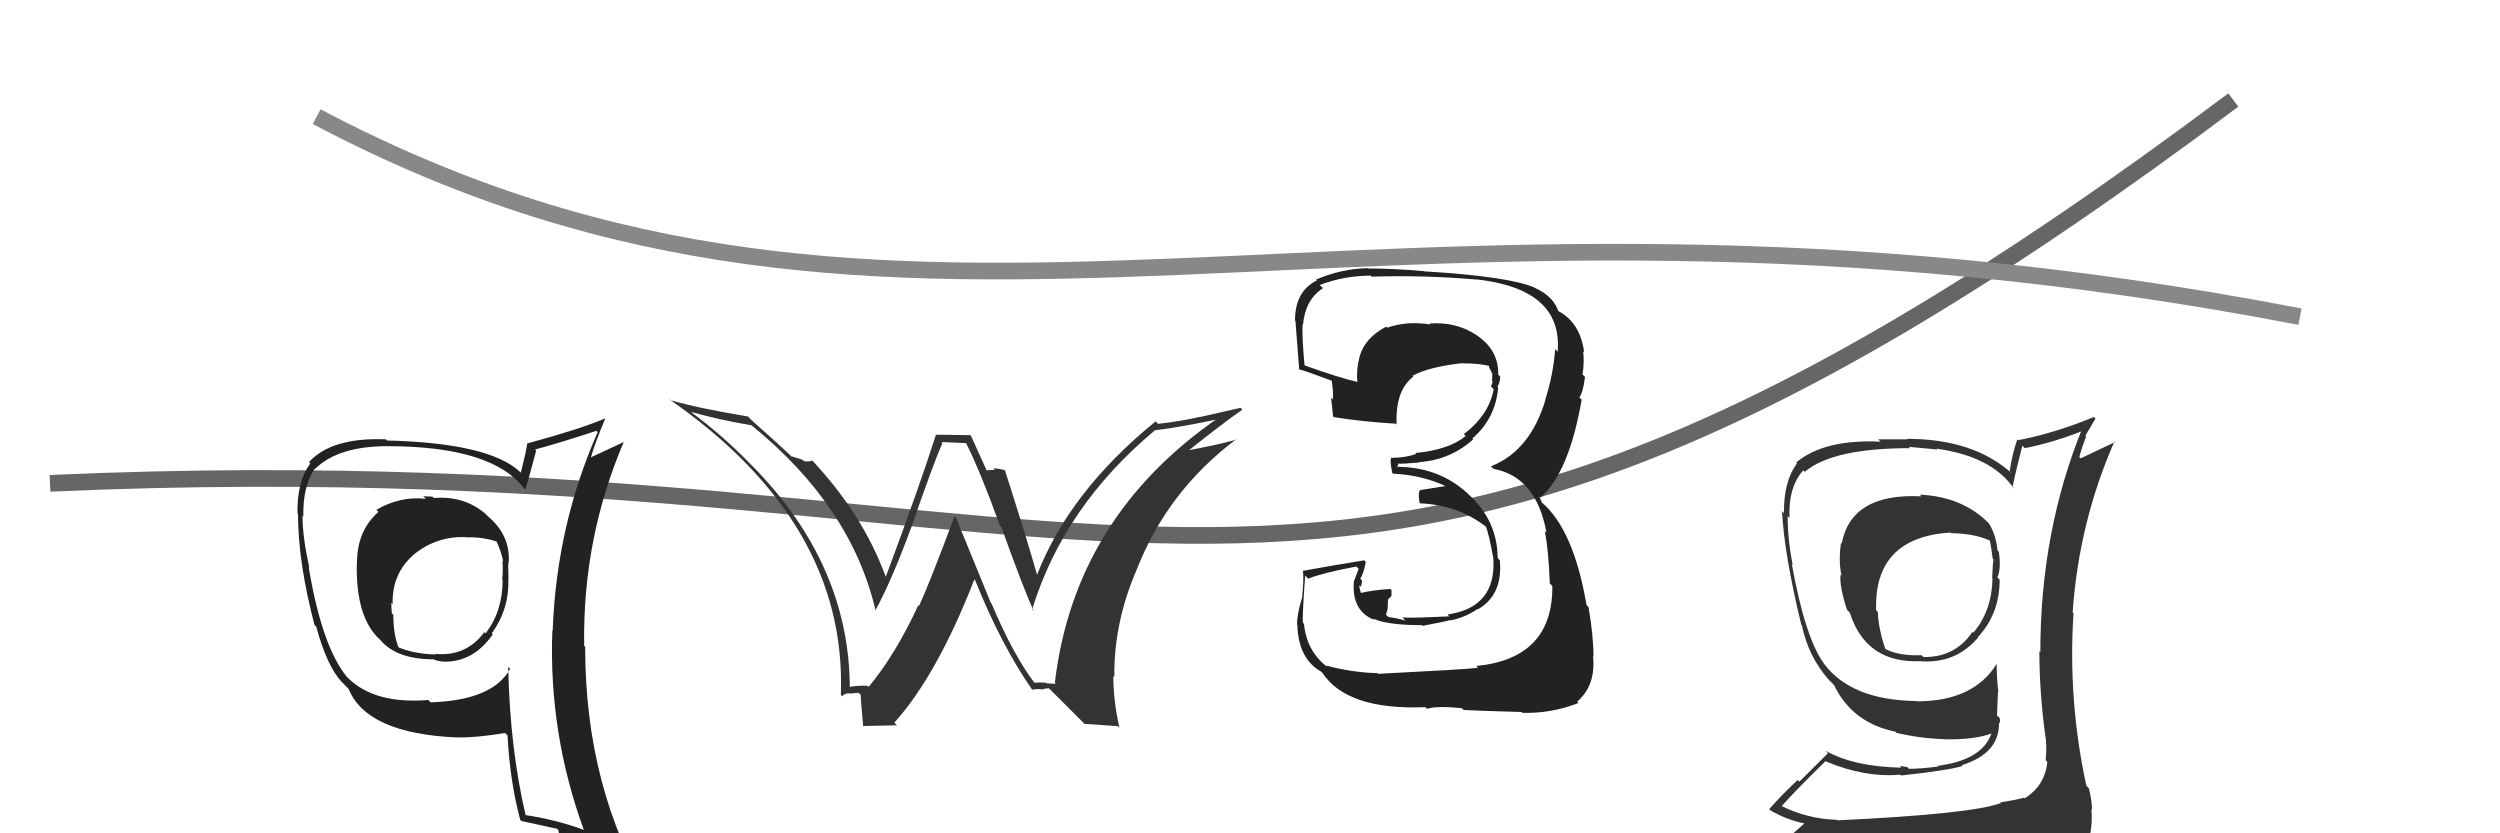
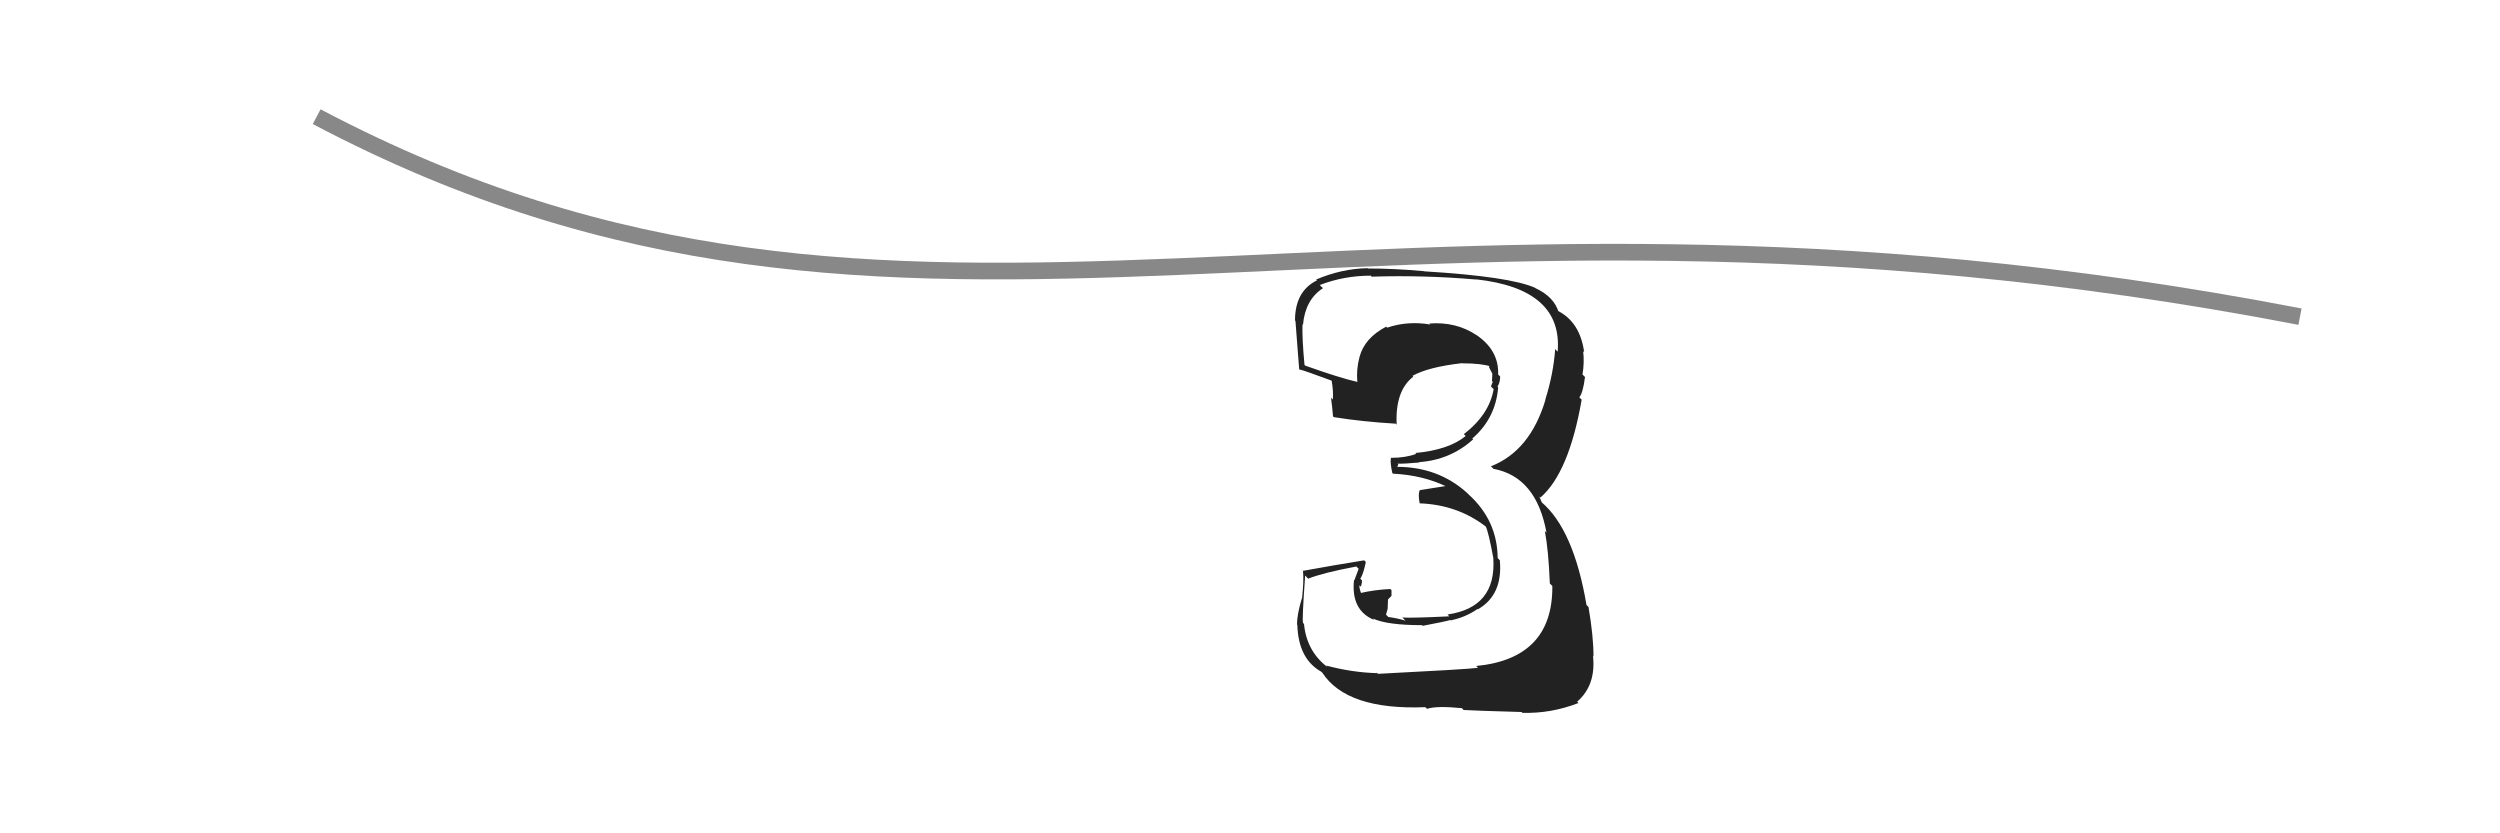
<svg xmlns="http://www.w3.org/2000/svg" width="150" height="50" viewBox="0,0,150,50">
-   <path d="M3 29 C70 26,78 48,134 6" stroke="#666" fill="none" />
  <path d="M19 7 C55 26,81 8,138 19" stroke="#888" fill="none" />
-   <path fill="#222" d="M26.02 29.87L26.05 29.90L25.95 29.80Q25.70 29.78 25.39 29.78L25.43 29.81L25.55 29.93Q24.03 29.75 22.58 30.59L22.72 30.72L22.71 30.71Q21.42 31.85 21.42 33.76L21.32 33.66L21.41 33.75Q21.32 37.08 22.84 38.42L22.77 38.35L22.79 38.36Q23.75 39.56 26.04 39.56L26.13 39.65L26.07 39.59Q26.41 39.70 26.71 39.70L26.67 39.65L26.71 39.70Q28.42 39.70 29.57 38.06L29.52 38.02L29.51 38.00Q30.57 36.52 30.50 34.73L30.47 34.70L30.51 34.74Q30.49 34.19 30.49 33.77L30.46 33.74L30.52 33.80Q30.65 32.14 29.28 30.98L29.25 30.95L29.11 30.81Q27.82 29.73 26.03 29.88ZM30.59 40.11L30.61 40.14L30.61 40.13Q29.57 42.02 25.84 42.14L25.87 42.17L25.70 42.00Q22.46 42.26 20.86 40.66L20.80 40.60L20.83 40.63Q19.32 38.82 18.52 34.02L18.52 34.02L18.56 34.06Q18.15 32.21 18.15 30.95L18.16 30.96L18.20 31.00Q18.16 29.17 18.89 28.11L18.97 28.19L18.91 28.13Q20.29 26.77 23.26 26.77L23.38 26.88L23.26 26.77Q29.59 26.78 31.49 29.36L31.58 29.46L31.51 29.38Q31.75 28.64 32.17 27.04L32.03 26.89L32.10 26.97Q33.34 26.65 35.78 25.85L35.81 25.88L35.86 25.93Q33.39 31.53 33.16 37.85L33.20 37.89L33.14 37.83Q32.91 44.00 35.04 49.82L35.04 49.82L35.00 49.78Q33.28 49.16 31.49 48.90L31.51 48.91L31.55 48.96Q30.60 44.96 30.49 40.01ZM31.26 49.23L31.28 49.26L31.28 49.26Q32.02 49.43 33.43 49.73L33.38 49.68L33.50 49.80Q33.58 50.38 34.16 51.79L34.23 51.86L34.12 51.75Q36.78 52.55 39.07 53.84L39.16 53.94L39.03 53.81Q35.11 47.33 35.11 38.81L35.04 38.74L35.05 38.75Q34.95 32.29 37.43 26.51L37.52 26.60L37.43 26.52Q36.76 26.83 35.39 27.47L35.41 27.50L35.43 27.52Q35.67 26.66 36.32 25.10L36.51 25.29L36.32 25.10Q34.86 25.73 31.66 26.60L31.69 26.63L31.64 26.59Q31.55 27.18 31.25 28.36L31.18 28.30L31.21 28.32Q29.36 26.58 23.23 26.43L23.05 26.26L23.15 26.36Q19.91 26.23 18.54 27.72L18.59 27.77L18.62 27.80Q17.81 28.90 17.85 30.80L17.87 30.82L17.88 30.83Q17.88 33.73 18.87 37.50L18.94 37.56L18.97 37.59Q19.62 39.99 20.53 40.95L20.51 40.92L20.87 41.29L20.92 41.34Q22.01 44.02 27.46 44.25L27.46 44.26L27.44 44.24Q28.48 44.28 30.30 43.98L30.39 44.07L30.45 44.12Q30.60 46.90 31.21 49.18ZM27.88 32.15L27.85 32.12L27.97 32.24Q29.00 32.21 29.84 32.51L29.92 32.59L29.78 32.46Q30.08 33.09 30.19 33.70L30.13 33.64L30.14 33.65Q30.20 34.17 30.13 34.78L30.12 34.77L30.16 34.81Q30.15 36.71 29.13 38.00L29.13 38.00L29.06 37.93Q27.96 39.42 26.09 39.23L26.01 39.15L26.13 39.27Q24.79 39.23 23.84 38.81L23.77 38.73L23.94 38.91Q23.60 38.11 23.60 36.89L23.55 36.84L23.51 36.80Q23.48 36.47 23.48 36.17L23.38 36.06L23.56 36.25Q23.50 34.43 24.83 33.27L24.89 33.33L24.83 33.27Q26.21 32.15 27.96 32.23Z" />
  <path fill="#222" d="M82.64 40.39L82.52 40.27L82.65 40.39Q81.12 40.35 79.56 39.93L79.62 39.99L79.64 40.02Q78.40 39.07 78.24 37.44L78.23 37.43L78.18 37.37Q78.12 37.16 78.31 34.53L78.49 34.72L78.49 34.72Q79.36 34.37 81.38 33.99L81.52 34.13L81.26 34.82L81.24 34.80Q81.05 36.63 82.46 37.20L82.38 37.12L82.37 37.11Q83.23 37.51 85.32 37.51L85.22 37.41L85.36 37.55Q86.83 37.27 87.02 37.20L87.18 37.35L87.05 37.22Q87.93 37.04 88.65 36.54L88.63 36.51L88.67 36.56Q90.18 35.70 89.99 33.61L90.01 33.64L89.86 33.48Q89.84 31.22 88.11 29.66L88.10 29.65L88.02 29.57Q86.29 28.01 83.81 28.01L83.83 28.02L83.90 27.86L83.85 27.82Q84.28 27.83 85.16 27.75L85.06 27.65L85.13 27.73Q87.02 27.60 88.39 26.36L88.43 26.40L88.34 26.31Q89.74 25.10 89.89 23.24L89.81 23.16L89.85 23.20Q90.01 22.93 90.01 22.59L90.04 22.62L89.89 22.47Q89.94 21.01 88.57 20.09L88.58 20.10L88.58 20.10Q87.36 19.29 85.76 19.41L85.70 19.35L85.82 19.47Q84.45 19.24 83.23 19.66L83.29 19.72L83.17 19.60Q81.87 20.28 81.57 21.42L81.57 21.43L81.57 21.42Q81.37 22.17 81.44 22.93L81.34 22.83L81.42 22.91Q80.37 22.67 78.32 21.94L78.21 21.84L78.27 21.89Q78.12 20.29 78.15 19.46L78.04 19.34L78.18 19.49Q78.31 17.98 79.38 17.29L79.24 17.16L79.19 17.10Q80.64 16.54 82.24 16.54L82.21 16.50L82.30 16.60Q85.40 16.50 88.56 16.77L88.61 16.82L88.56 16.76Q93.77 17.33 93.46 21.10L93.28 20.92L93.31 20.94Q93.21 22.41 92.72 23.97L92.71 23.97L92.73 23.98Q91.81 27.06 89.45 27.98L89.49 28.01L89.61 28.13Q92.18 28.61 92.79 31.96L92.85 32.02L92.69 31.86Q92.91 33.00 92.99 35.01L93.16 35.18L93.14 35.16Q93.18 39.51 88.57 39.96L88.61 40.00L88.68 40.07Q87.97 40.16 82.68 40.43ZM87.74 42.52L87.87 42.65L87.82 42.60Q88.44 42.64 91.29 42.72L91.22 42.65L91.34 42.77Q93.07 42.82 94.71 42.18L94.69 42.16L94.63 42.10Q95.77 41.11 95.58 39.35L95.66 39.44L95.61 39.39Q95.61 38.17 95.31 36.42L95.24 36.35L95.19 36.30Q94.42 31.76 92.48 30.12L92.52 30.17L92.38 29.84L92.37 29.79L92.43 29.85Q94.14 28.36 94.90 23.98L94.80 23.88L94.76 23.84Q94.98 23.57 95.10 22.62L95.05 22.57L94.95 22.47Q95.07 21.75 94.99 21.07L94.91 20.99L95.05 21.13Q94.81 19.36 93.51 18.67L93.49 18.65L93.47 18.71L93.53 18.77Q93.27 17.82 92.13 17.29L92.04 17.20L92.11 17.27Q90.59 16.59 85.45 16.28L85.30 16.13L85.44 16.27Q83.68 16.11 82.08 16.11L82.02 16.05L82.06 16.09Q80.50 16.12 78.97 16.77L78.90 16.70L79.02 16.82Q77.70 17.47 77.70 19.23L77.86 19.39L77.73 19.26Q77.69 18.80 77.95 22.15L78.10 22.29L77.98 22.17Q78.26 22.23 79.90 22.84L80.02 22.96L79.90 22.84Q80.01 23.48 79.97 23.98L79.99 24.00L79.86 23.86Q79.94 24.44 79.98 24.98L80.02 25.02L80.04 25.03Q81.72 25.30 83.73 25.42L83.68 25.36L83.80 25.48Q83.70 23.44 84.80 22.60L84.78 22.58L84.75 22.55Q85.70 22.02 87.72 21.79L87.56 21.63L87.73 21.80Q88.88 21.80 89.45 21.99L89.30 21.84L89.42 21.97Q89.32 21.94 89.35 22.05L89.35 22.05L89.54 22.42L89.52 22.87L89.57 22.91Q89.50 23.04 89.46 23.19L89.61 23.34L89.62 23.34Q89.36 24.87 87.83 26.05L88.00 26.22L87.94 26.16Q86.94 26.99 84.92 27.18L85.07 27.32L84.98 27.23Q84.34 27.47 83.47 27.47L83.40 27.40L83.46 27.47Q83.39 27.70 83.54 28.39L83.54 28.38L83.58 28.42Q85.42 28.51 86.86 29.23L86.81 29.17L86.69 29.17L85.18 29.41L85.19 29.42Q85.07 29.61 85.18 30.21L85.33 30.36L85.17 30.20Q87.45 30.28 89.17 31.61L89.19 31.63L89.14 31.58Q89.31 31.90 89.61 33.54L89.71 33.64L89.60 33.52Q89.78 36.45 86.85 36.87L86.96 36.98L86.96 36.98Q84.71 37.09 84.14 37.05L84.17 37.08L84.33 37.24Q83.84 37.09 83.30 37.02L83.16 36.88L83.26 36.52L83.28 35.97L83.49 35.75L83.49 35.41L83.42 35.34Q82.44 35.39 81.64 35.58L81.66 35.60L81.67 35.61Q81.56 35.31 81.56 35.12L81.61 35.17L81.64 35.20Q81.72 35.05 81.72 34.82L81.64 34.75L81.62 34.72Q81.80 34.45 81.95 33.72L81.91 33.68L81.85 33.62Q80.04 33.91 78.18 34.25L78.06 34.14L78.18 34.26Q78.24 34.80 78.12 35.93L78.03 35.84L78.11 35.91Q77.82 36.86 77.82 37.47L77.91 37.56L77.84 37.49Q77.90 39.53 79.27 40.30L79.45 40.47L79.33 40.35Q80.80 42.62 85.52 42.43L85.58 42.49L85.62 42.53Q86.19 42.34 87.72 42.49Z" />
-   <path fill="#333" d="M61.99 40.89L62.08 40.98L62.07 40.97Q60.80 39.31 59.50 36.23L59.45 36.17L57.37 31.09L57.27 30.98Q55.75 35.06 55.14 36.36L55.18 36.40L55.10 36.31Q53.71 39.31 52.12 41.21L52.15 41.25L52.06 41.15Q51.63 41.11 50.87 41.22L50.87 41.23L50.99 41.34Q50.99 33.92 45.17 27.98L45.09 27.91L45.16 27.98Q43.41 26.15 41.39 24.67L41.41 24.69L41.44 24.71Q43.24 25.21 45.10 25.52L45.00 25.42L45.13 25.55Q51.09 30.41 52.54 36.65L52.52 36.63L52.52 36.63Q53.49 34.86 54.67 31.66L54.63 31.62L54.67 31.66Q55.98 27.87 56.55 26.57L56.49 26.52L57.98 26.59L57.96 26.58Q58.82 28.28 60.00 31.55L60.05 31.60L60.09 31.64Q61.38 35.25 62.02 36.66L62.02 36.65L61.93 36.56Q63.84 30.36 69.32 25.80L69.30 25.77L69.33 25.81Q70.51 25.69 73.25 25.12L73.29 25.15L73.16 25.03Q64.47 31.00 63.29 40.97L63.35 41.03L62.79 41.00L62.75 40.96Q62.41 40.93 62.07 40.96ZM65.06 43.43L67.07 43.57L67.17 43.67Q66.80 42.08 66.80 40.56L66.83 40.59L66.86 40.62Q66.82 37.34 68.23 34.11L68.16 34.04L68.23 34.11Q70.07 29.44 74.18 26.35L74.23 26.40L74.20 26.37Q73.04 26.70 71.18 27.04L71.20 27.07L71.23 27.10Q73.24 25.49 74.54 24.58L74.43 24.47L72.01 25.02L72.01 25.01Q70.83 25.28 69.49 25.43L69.48 25.43L69.34 25.28Q64.15 29.50 62.21 34.52L62.20 34.51L62.24 34.55Q61.65 32.44 60.28 28.17L60.24 28.13L60.33 28.22Q59.87 28.10 59.60 28.10L59.69 28.19L59.18 28.22L59.21 28.25Q59.06 27.90 58.26 26.15L58.21 26.11L56.13 26.08L56.15 26.10Q55.25 28.96 53.15 34.60L53.11 34.56L53.13 34.57Q51.77 30.86 48.69 27.58L48.63 27.53L48.74 27.64Q48.55 27.71 48.24 27.67L48.16 27.59L47.50 27.38L47.54 27.43Q46.83 26.75 45.04 25.16L45.05 25.16L44.88 24.99Q41.87 24.49 40.19 24.00L40.05 23.86L40.12 23.93Q50.83 31.36 50.45 41.68L50.43 41.66L50.55 41.79Q50.59 41.63 50.95 41.59L51.03 41.67L50.98 41.62Q51.33 41.57 51.52 41.57L51.68 41.73L51.66 41.71Q51.60 41.50 51.79 43.59L51.76 43.56L53.82 43.52L53.66 43.36Q56.22 40.52 58.46 34.77L58.53 34.84L58.51 34.82Q60.10 38.77 61.97 41.44L61.95 41.42L61.92 41.38Q62.21 41.33 62.47 41.35L62.44 41.32L62.50 41.38Q62.67 41.30 62.94 41.30L62.99 41.35L65.01 43.37Z" />
-   <path fill="#333" d="M115.14 29.64L115.27 29.76L115.28 29.78Q111.08 29.57 110.50 32.62L110.41 32.53L110.46 32.57Q110.30 33.67 110.49 34.54L110.42 34.47L110.43 34.49Q110.36 35.18 110.82 36.59L110.95 36.72L110.99 36.76Q111.96 39.83 115.28 39.67L115.38 39.78L115.28 39.68Q117.36 39.81 118.69 38.25L118.72 38.28L118.67 38.23Q119.98 36.83 119.98 34.78L119.88 34.68L119.84 34.64Q120.08 34.16 119.93 33.10L119.90 33.07L119.85 33.02Q119.76 32.09 119.34 31.41L119.33 31.39L119.37 31.44Q117.77 29.79 115.18 29.68ZM120.15 48.28L120.00 48.13L120.06 48.18Q118.31 48.84 110.24 49.22L110.21 49.19L110.22 49.19Q108.41 49.14 106.77 48.30L106.77 48.30L106.87 48.40Q107.71 47.45 109.54 45.66L109.53 45.65L109.56 45.69Q111.92 46.67 114.01 46.48L114.05 46.52L114.06 46.53Q116.92 46.22 117.75 45.96L117.80 46.00L117.71 45.91Q119.94 45.21 119.94 43.42L120.00 43.48L119.94 43.42Q120.05 43.30 119.97 43.07L119.82 42.93L119.88 41.50L119.90 41.52Q119.80 40.65 119.80 39.85L119.89 39.94L119.79 39.85Q118.40 42.08 115.01 42.08L115.12 42.18L115.00 42.06Q111.07 42.02 109.43 39.81L109.43 39.80L109.43 39.80Q108.31 38.27 107.51 33.85L107.61 33.95L107.56 33.90Q107.26 32.38 107.26 30.98L107.22 30.93L107.37 31.08Q107.29 29.21 108.20 28.22L108.27 28.29L108.29 28.31Q109.95 26.89 114.60 26.89L114.52 26.81L116.24 26.97L116.19 26.92Q119.51 27.38 120.84 29.32L120.75 29.24L120.75 29.24Q120.92 28.38 121.34 26.74L121.45 26.85L121.49 26.89Q123.33 26.52 125.08 25.80L125.08 25.80L124.95 25.67Q122.42 31.89 122.42 39.12L122.42 39.12L122.36 39.07Q122.37 41.74 122.75 44.36L122.82 44.44L122.75 44.37Q122.81 44.93 122.74 45.61L122.83 45.70L122.84 45.71Q122.70 47.14 121.48 47.90L121.41 47.83L121.45 47.86Q120.85 48.02 120.01 48.14ZM123.00 51.09L122.97 51.06L123.12 51.21Q124.48 51.16 125.24 50.21L125.23 50.20L125.36 50.33Q125.58 49.25 125.47 48.53L125.45 48.52L125.52 48.59Q125.52 48.05 125.33 47.29L125.31 47.27L125.18 47.14Q124.07 42.03 124.41 36.78L124.26 36.63L124.36 36.72Q124.74 31.32 126.87 26.48L126.91 26.52L124.84 27.50L124.76 27.42Q124.94 26.76 125.17 26.19L125.12 26.15L125.73 25.11L125.63 25.02Q123.29 25.99 121.09 26.41L121.13 26.46L121.04 26.36Q120.73 27.24 120.58 28.27L120.66 28.35L120.75 28.44Q118.45 26.33 114.42 26.33L114.45 26.36L112.69 26.36L112.84 26.50Q109.45 26.34 107.77 27.75L107.77 27.75L107.82 27.80Q107.01 28.89 107.04 30.79L107.01 30.76L106.92 30.67Q107.05 33.24 108.08 37.50L108.15 37.57L108.12 37.55Q108.49 39.36 109.71 40.77L109.69 40.75L110.04 41.10L110.14 41.20L110.04 41.10Q111.13 43.37 113.72 43.90L113.83 44.01L113.78 43.97Q115.23 44.31 116.68 44.35L116.67 44.34L116.68 44.36Q118.43 44.39 119.50 44.01L119.56 44.07L119.49 44.00Q118.93 45.61 116.26 45.95L116.30 45.99L116.30 45.99Q115.22 46.13 114.54 46.13L114.43 46.02L113.99 45.96L114.08 46.06Q111.21 46.00 109.53 45.04L109.68 45.19L107.96 46.90L107.86 46.80Q106.99 47.60 106.15 48.55L106.12 48.52L106.23 48.63Q107.26 49.21 108.25 49.40L108.26 49.41L107.33 50.23L107.38 50.28Q110.01 51.27 115.65 51.27L115.66 51.29L115.77 51.17L115.83 51.23Q119.58 51.36 123.16 51.25ZM117.07 31.99L117.12 32.04L117.07 31.99Q118.46 32.01 119.38 32.43L119.31 32.37L119.39 32.44Q119.48 32.84 119.56 33.52L119.51 33.47L119.61 33.57Q119.56 33.80 119.53 34.71L119.63 34.82L119.55 34.74Q119.50 36.67 118.40 37.96L118.45 38.01L118.35 37.91Q117.30 39.46 115.40 39.42L115.33 39.34L115.29 39.31Q113.98 39.37 113.14 38.95L112.96 38.77L113.12 38.93Q112.71 37.75 112.67 36.72L112.56 36.61L112.57 36.62Q112.42 32.25 117.03 31.95Z" />
</svg>